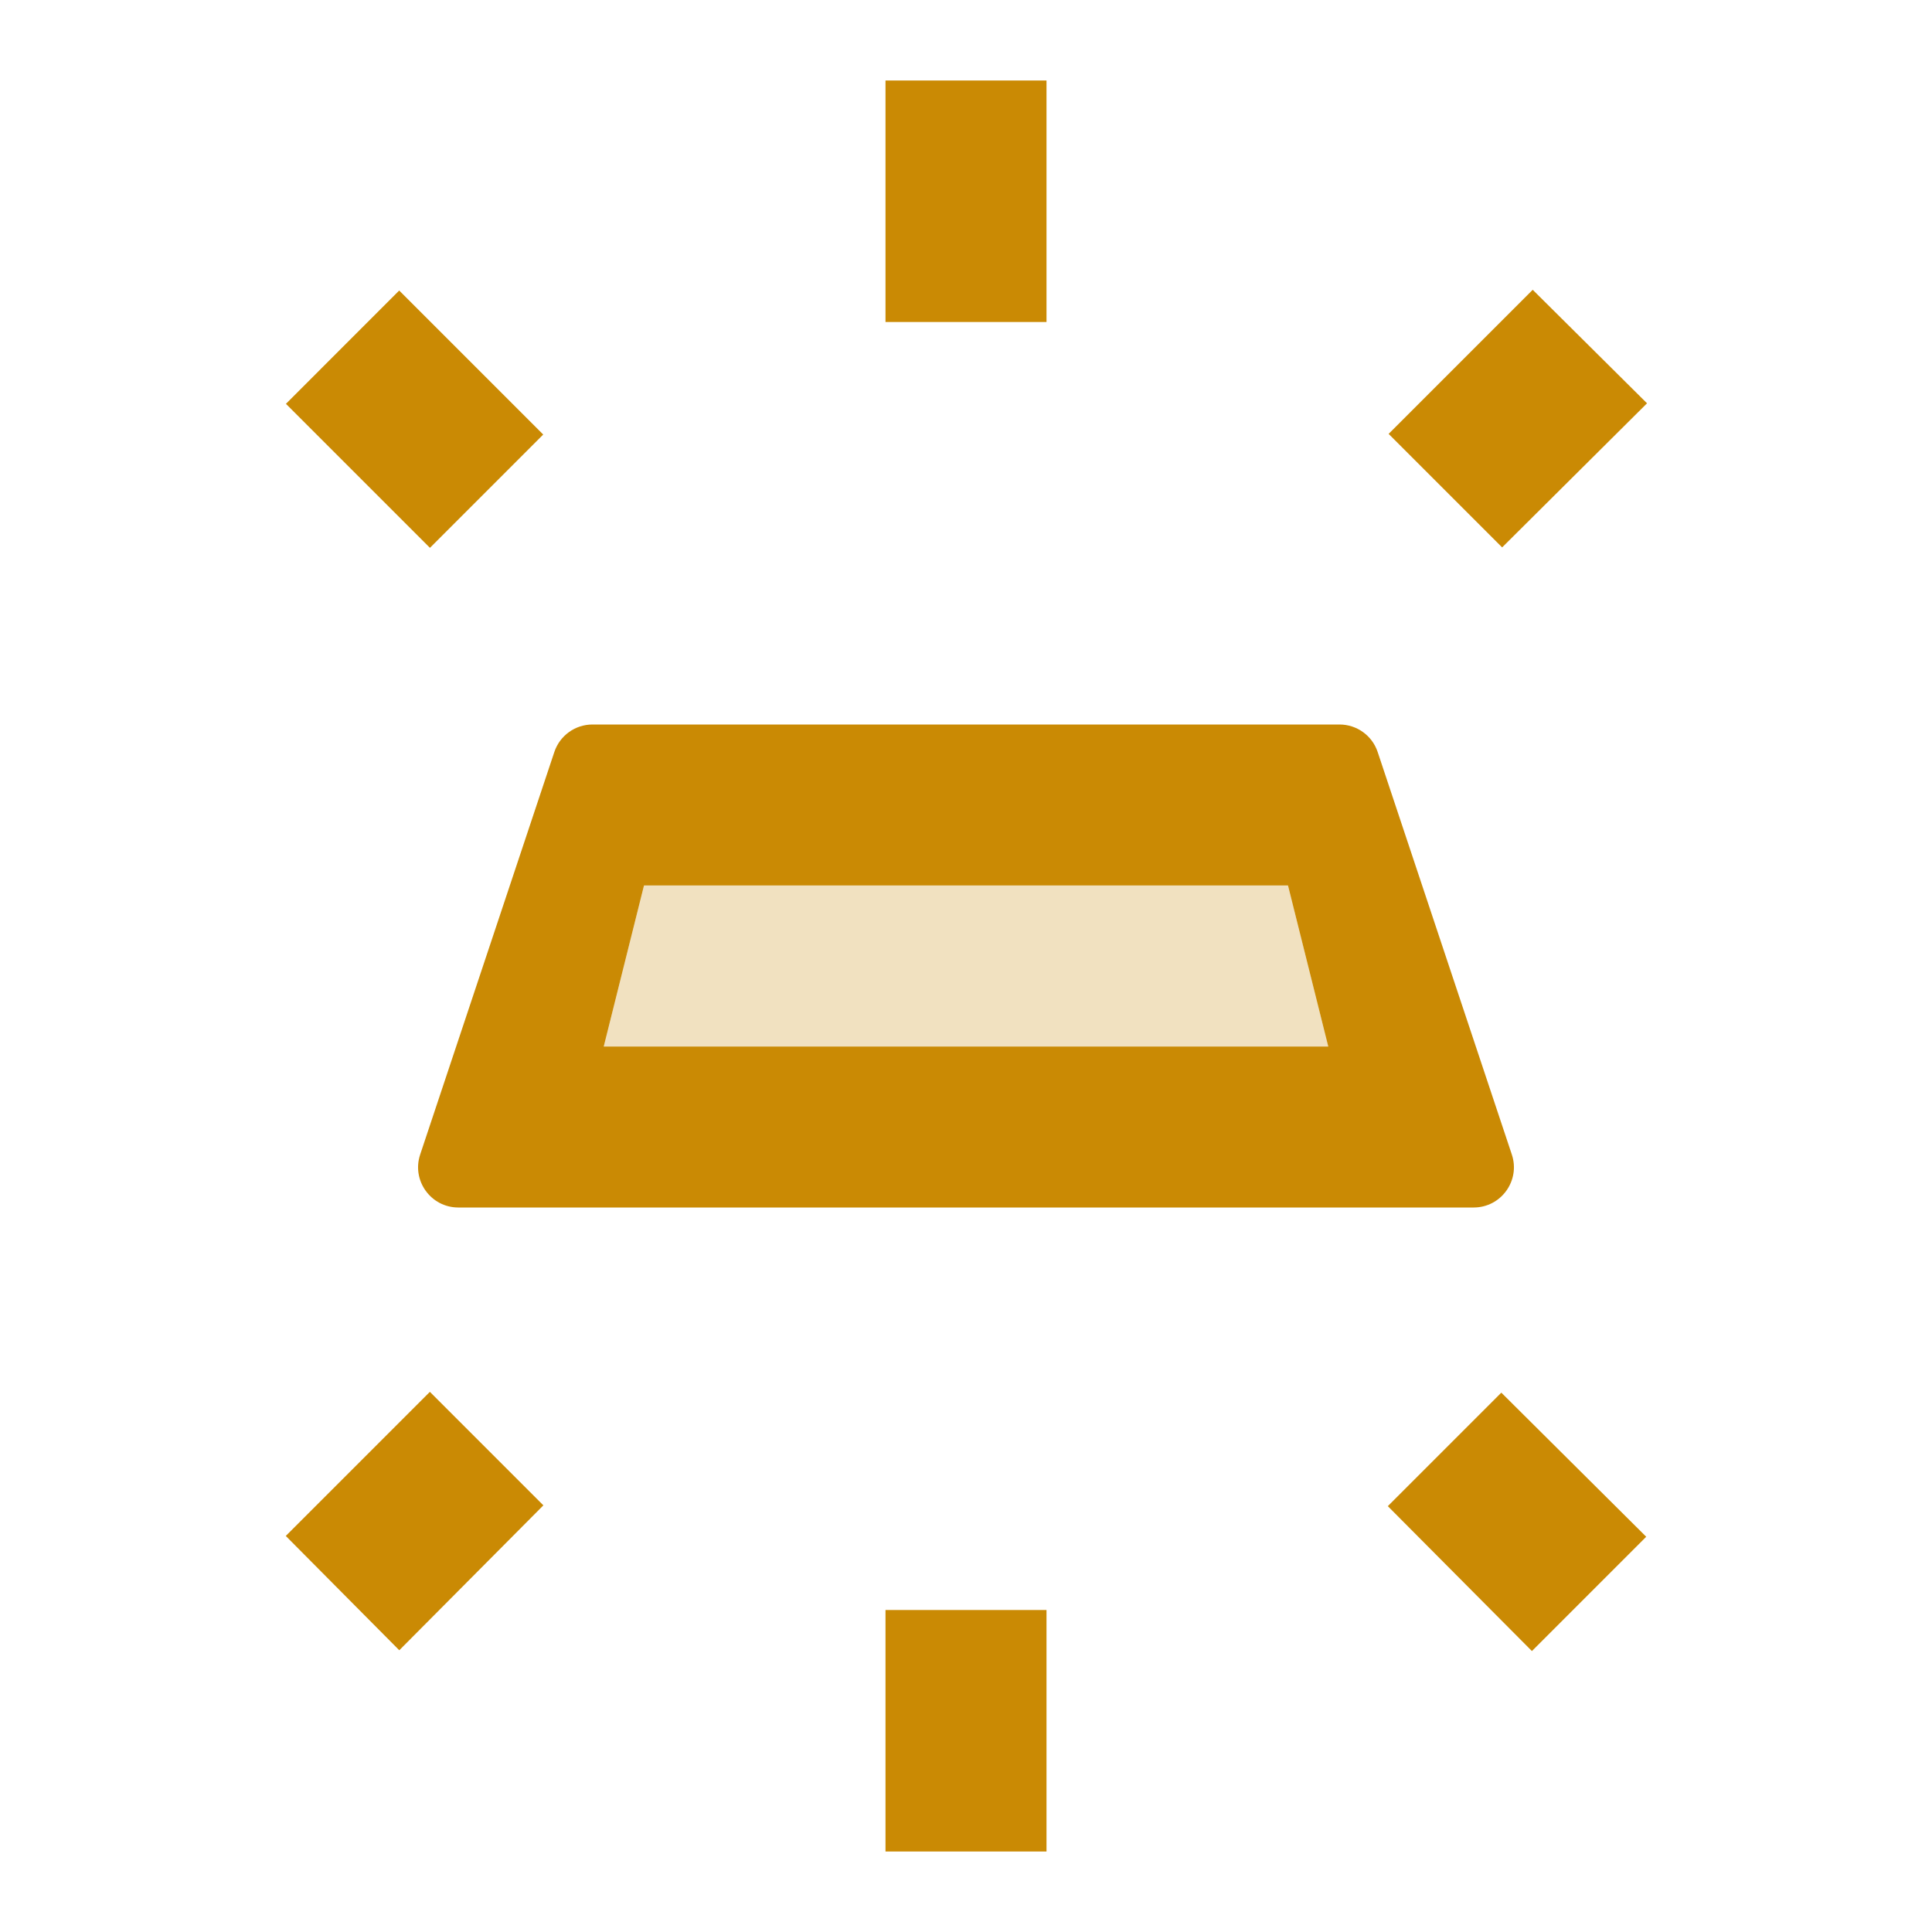
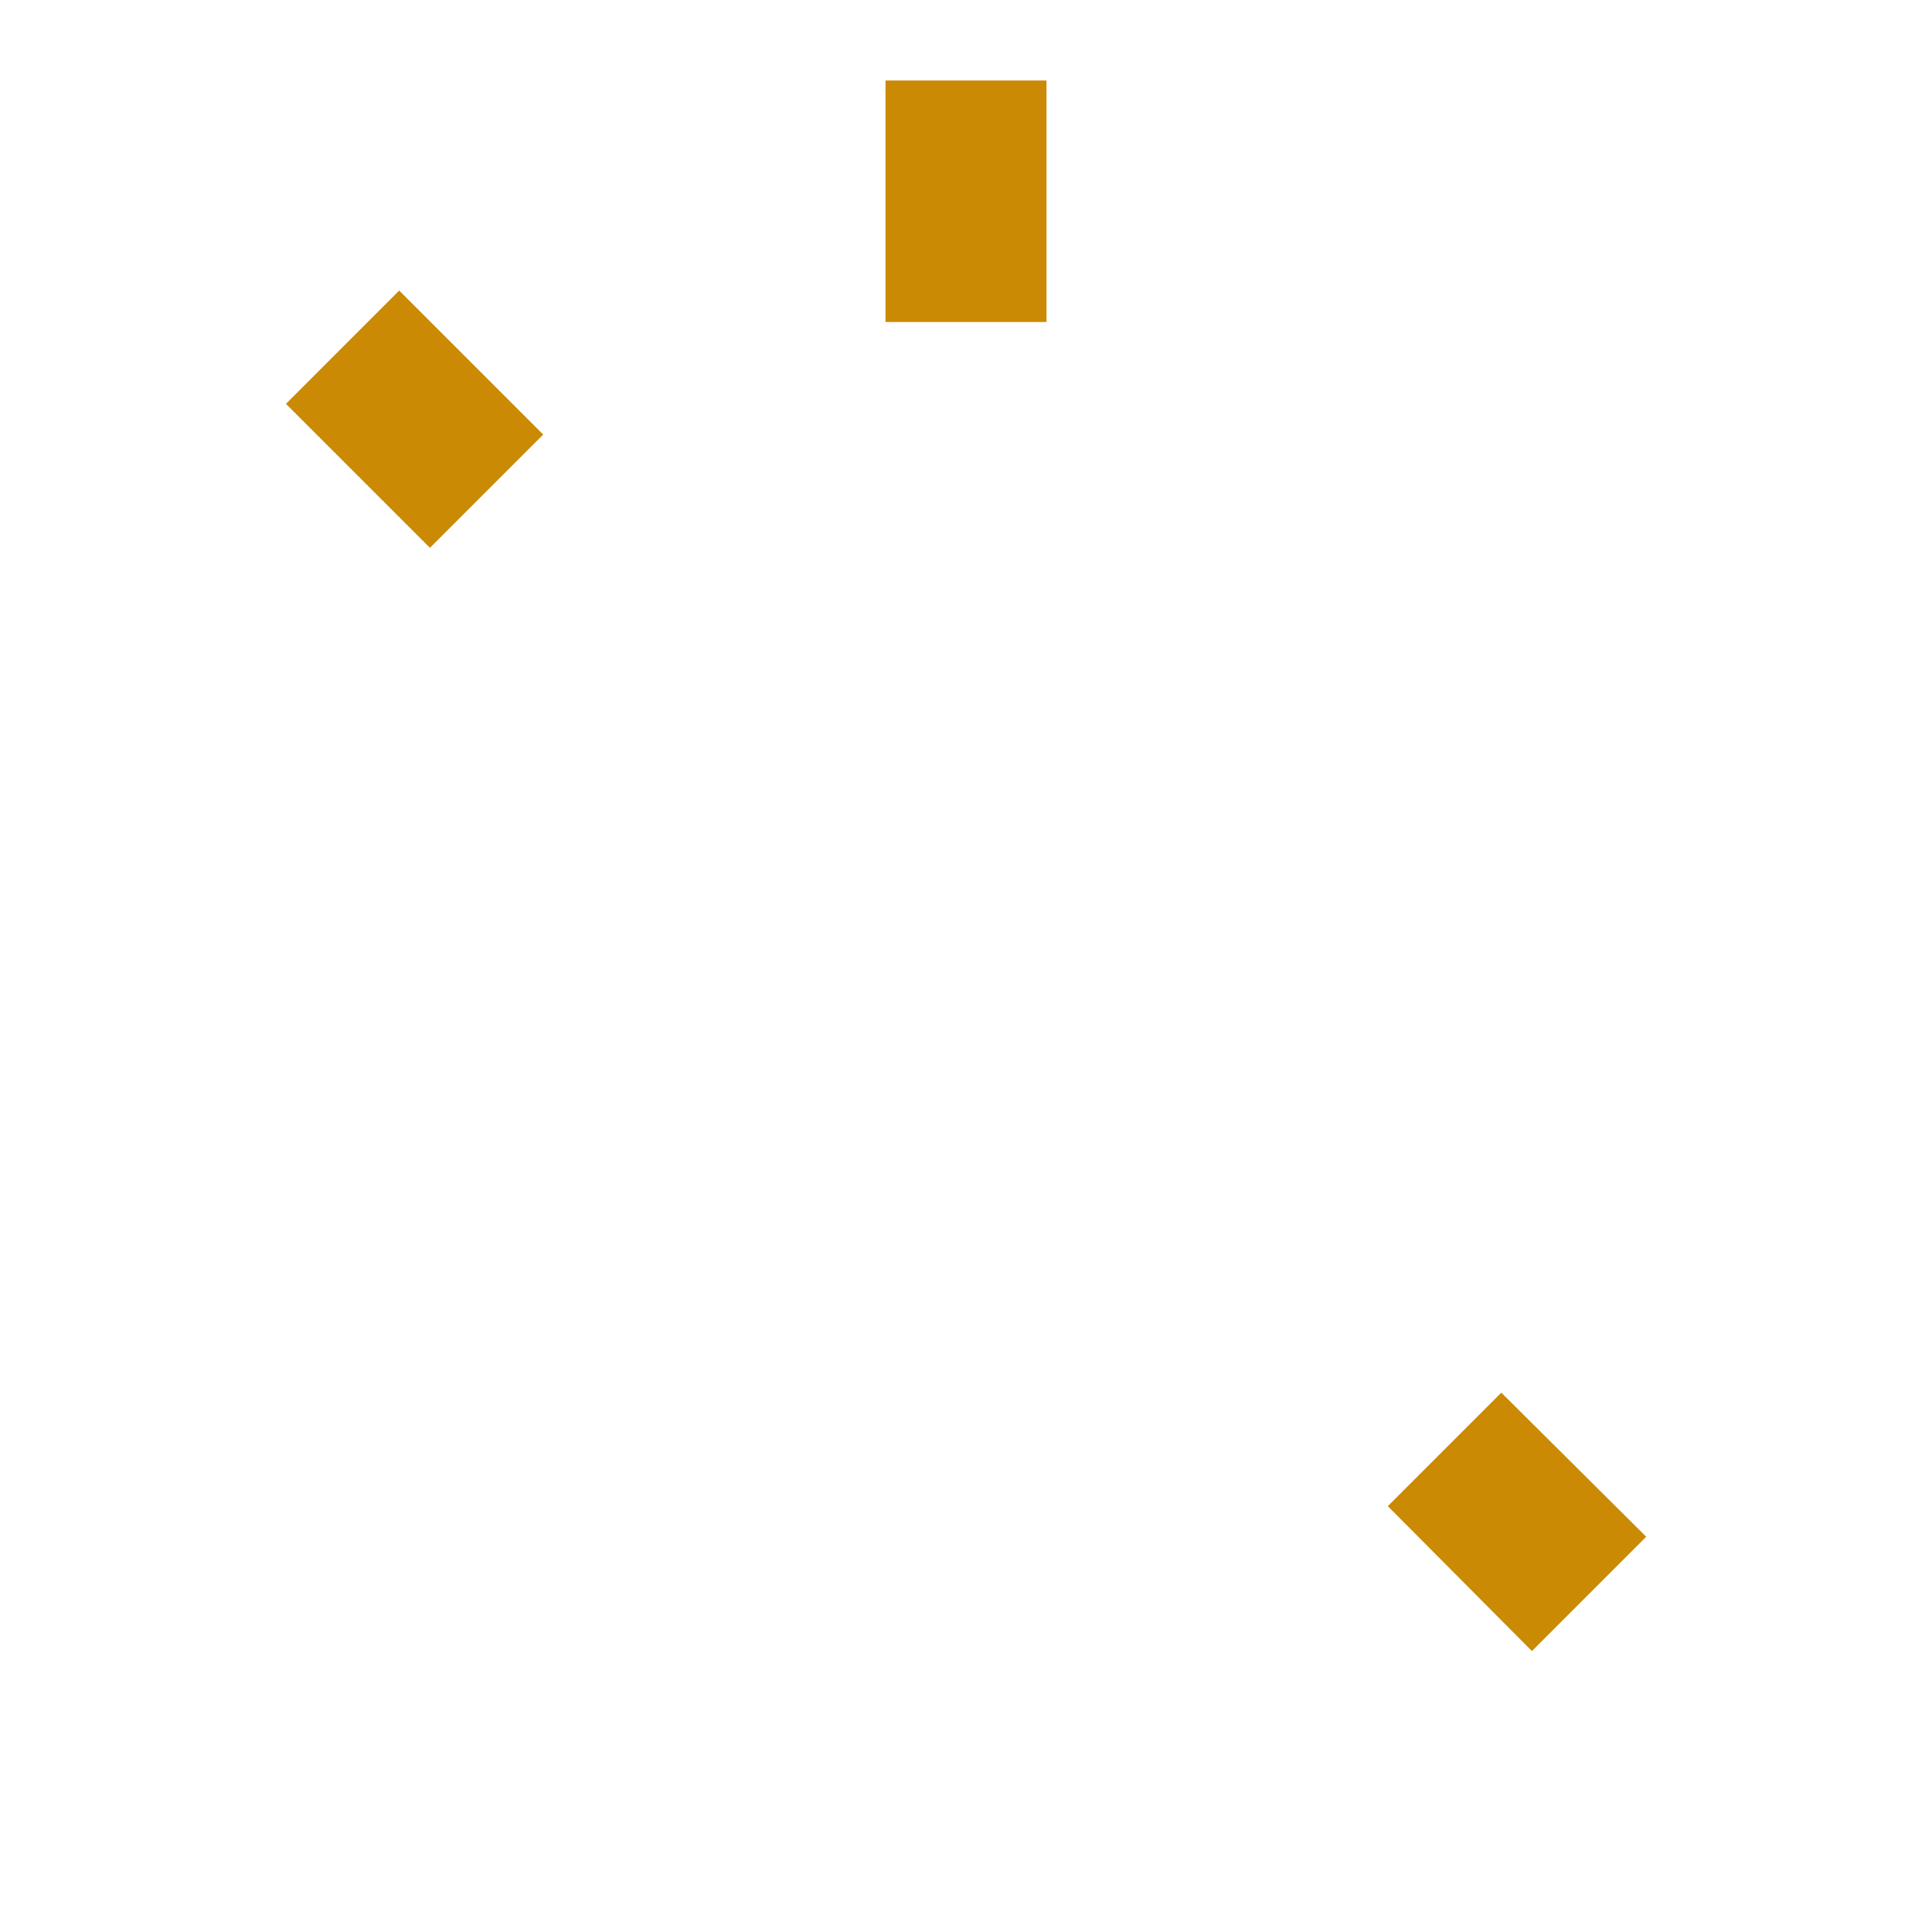
<svg xmlns="http://www.w3.org/2000/svg" width="48" height="48" viewBox="0 0 48 48" fill="none">
-   <path opacity="0.25" d="M16 22H32L33 26H15L16 22Z" fill="#CA8A04" />
-   <path fill-rule="evenodd" clip-rule="evenodd" d="M11.387 30C10.705 30 10.223 29.331 10.439 28.684L13.772 18.684C13.908 18.275 14.29 18 14.721 18H33.279C33.71 18 34.092 18.275 34.228 18.684L37.561 28.684C37.777 29.331 37.295 30 36.613 30H11.387ZM32 22H16L15 26H33L32 22Z" fill="#CA8A04" />
  <path d="M22 2H26V8H22V2Z" fill="#CA8A04" />
-   <path d="M34.5 10.78L37.32 13.6L40.92 10.02L38.08 7.2L34.5 10.78Z" fill="#CA8A04" />
-   <path d="M22 40H26V46H22V40Z" fill="#CA8A04" />
  <path d="M34.48 37.42L38.06 41.02L40.9 38.18L37.3 34.6L34.48 37.42Z" fill="#CA8A04" />
  <path d="M10.682 13.611L7.104 10.033L9.918 7.218L13.496 10.796L10.682 13.611Z" fill="#CA8A04" />
-   <path d="M7.1 38.16L9.92 41L13.5 37.4L10.68 34.58L7.1 38.16Z" fill="#CA8A04" />
</svg>